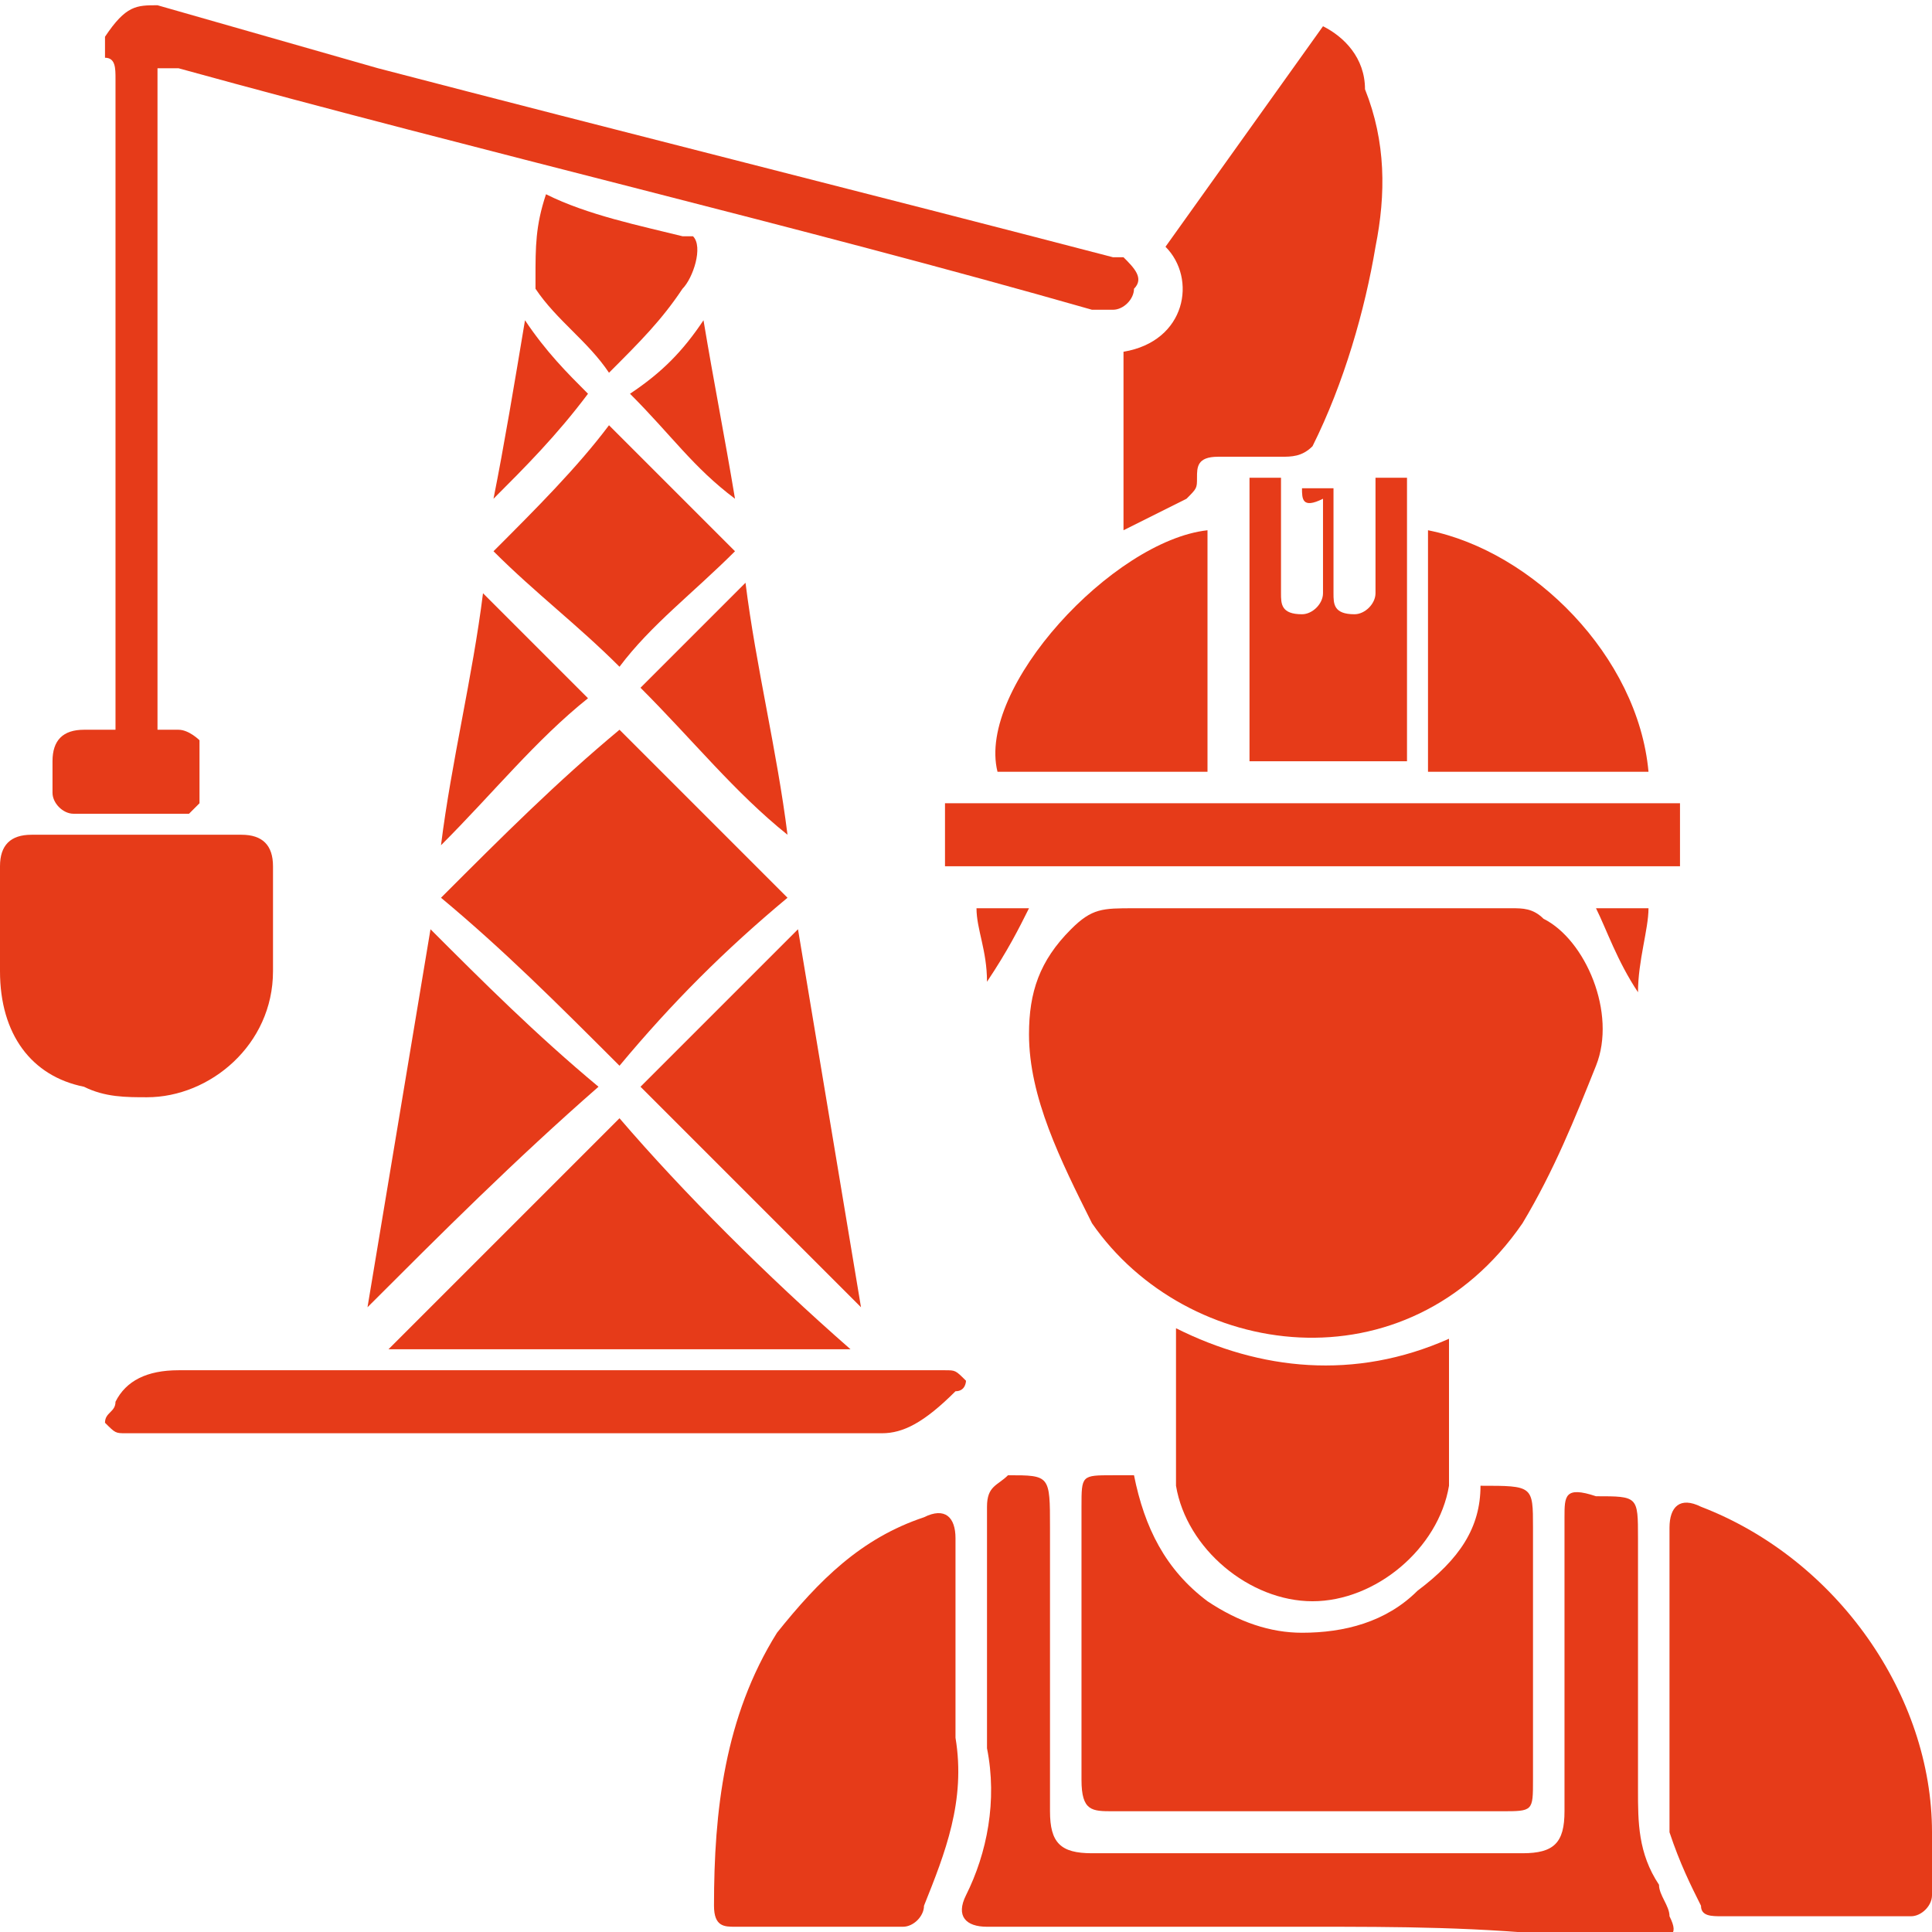
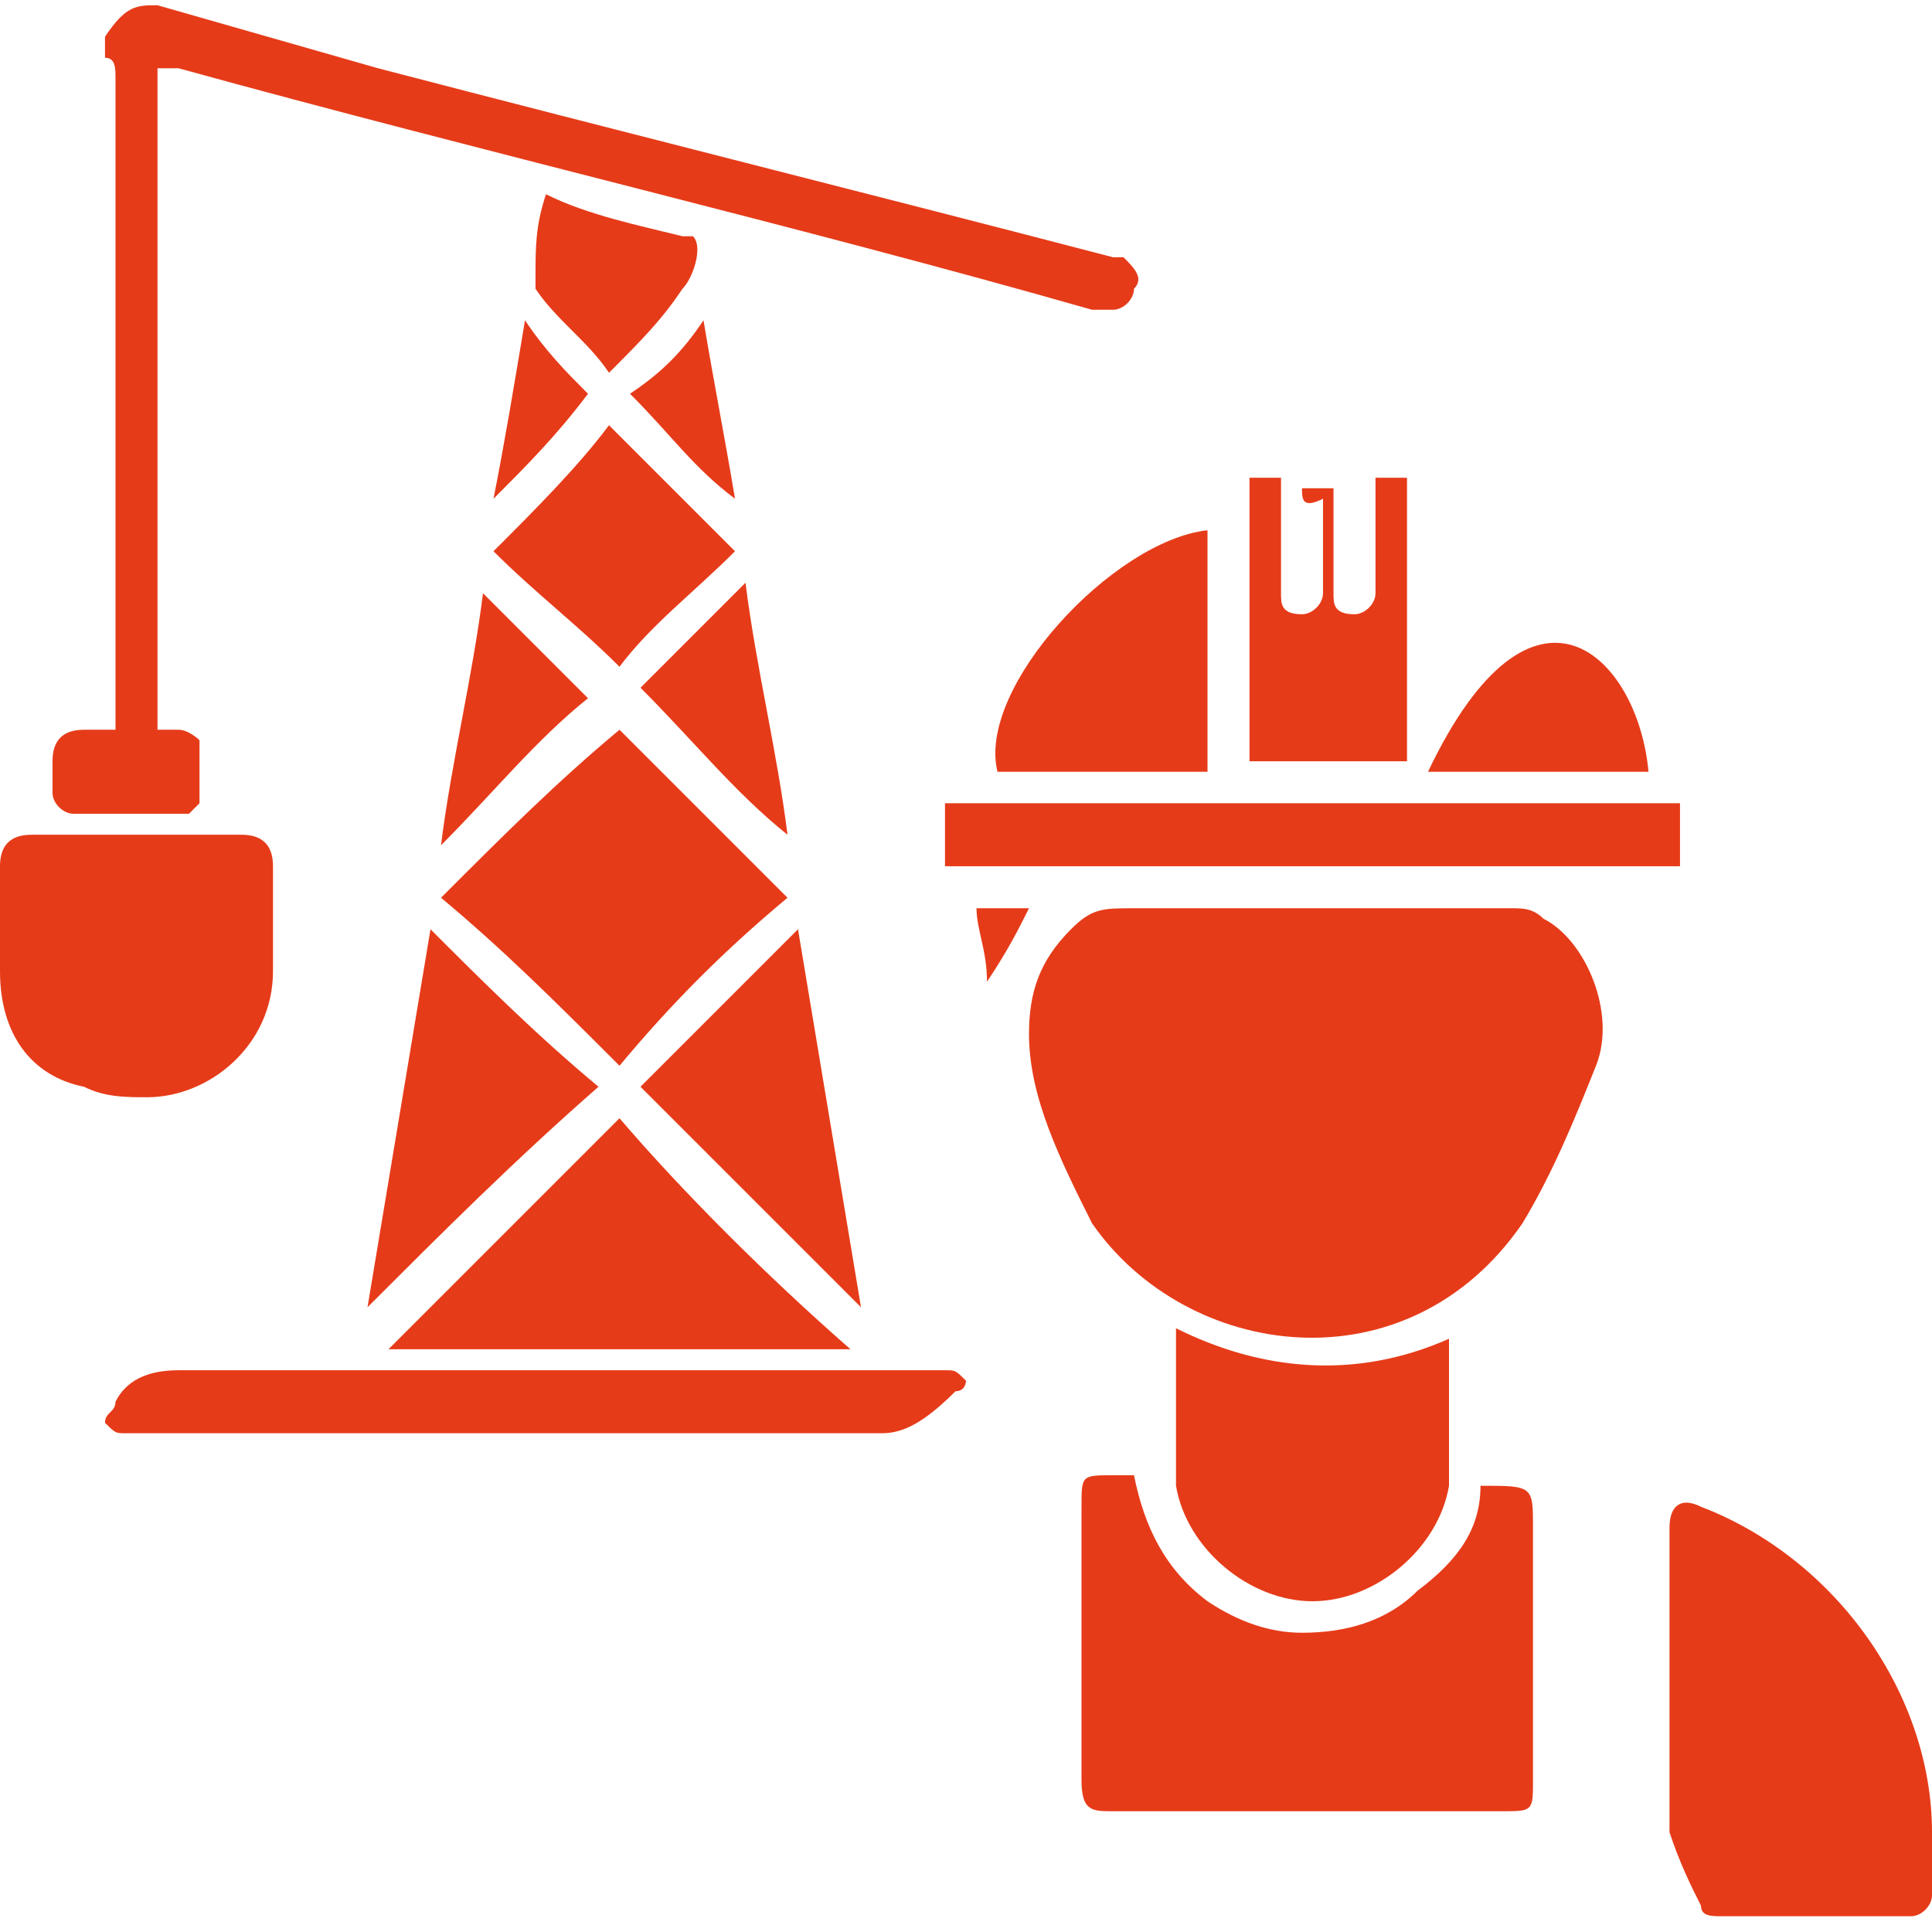
<svg xmlns="http://www.w3.org/2000/svg" version="1.1" id="Calque_1" x="0px" y="0px" viewBox="0 0 1.84 1.83" style="enable-background:new 0 0 1.84 1.83;" xml:space="preserve" height="30" width="30">
  <style type="text/css">	.st0{fill:#E63B19;}</style>
  <g>
    <path class="st0" d="M1.25,0.86c0.06,0,0.13,0,0.19,0c0.01,0,0.02,0,0.03,0.01c0.04,0.02,0.07,0.09,0.05,0.14   c-0.02,0.05-0.04,0.1-0.07,0.15c-0.11,0.16-0.32,0.13-0.41,0C1.01,1.1,0.98,1.04,0.98,0.98c0-0.04,0.01-0.07,0.04-0.1   c0.02-0.02,0.03-0.02,0.06-0.02C1.13,0.86,1.19,0.86,1.25,0.86z" />
    <path class="st0" d="M1.41,1.41c0.05,0,0.05,0,0.05,0.04c0,0.08,0,0.16,0,0.24c0,0.03,0,0.03-0.03,0.03c-0.12,0-0.25,0-0.37,0   c-0.02,0-0.03,0-0.03-0.03c0-0.09,0-0.17,0-0.26c0-0.03,0-0.03,0.03-0.03c0.01,0,0.01,0,0.02,0c0.01,0.05,0.03,0.09,0.07,0.12   c0.03,0.02,0.06,0.03,0.09,0.03c0.04,0,0.08-0.01,0.11-0.04C1.39,1.48,1.41,1.45,1.41,1.41z" />
-     <path class="st0" d="M1.25,1.83c-0.1,0-0.21,0-0.31,0c-0.02,0-0.03-0.01-0.02-0.03c0.02-0.04,0.03-0.09,0.02-0.14   c0-0.08,0-0.15,0-0.23c0-0.02,0.01-0.02,0.02-0.03C1,1.4,1,1.4,1,1.45c0,0.09,0,0.18,0,0.27c0,0.03,0.01,0.04,0.04,0.04   c0.14,0,0.27,0,0.41,0c0.03,0,0.04-0.01,0.04-0.04c0-0.09,0-0.19,0-0.28c0-0.02,0-0.03,0.03-0.02c0.04,0,0.04,0,0.04,0.04   c0,0.08,0,0.16,0,0.24c0,0.03,0,0.06,0.02,0.09c0,0.01,0.01,0.02,0.01,0.03c0.01,0.02,0,0.02-0.02,0.02c-0.02,0-0.05,0-0.07,0   C1.41,1.83,1.33,1.83,1.25,1.83z" />
    <path class="st0" d="M0.15,0.06c0,0.21,0,0.42,0,0.63c0.01,0,0.02,0,0.02,0c0.01,0,0.02,0.01,0.02,0.01c0,0.02,0,0.04,0,0.06   c0,0-0.01,0.01-0.01,0.01c-0.04,0-0.07,0-0.11,0c-0.01,0-0.02-0.01-0.02-0.02c0-0.01,0-0.02,0-0.03c0-0.02,0.01-0.03,0.03-0.03   c0.01,0,0.02,0,0.03,0c0-0.01,0-0.01,0-0.02c0-0.2,0-0.4,0-0.6c0-0.01,0-0.02-0.01-0.02c0-0.01,0-0.01,0-0.02C0.12,0,0.13,0,0.15,0   c0.07,0.02,0.14,0.04,0.21,0.06c0.23,0.06,0.47,0.12,0.7,0.18c0,0,0.01,0,0.01,0c0.01,0.01,0.02,0.02,0.01,0.03   c0,0.01-0.01,0.02-0.02,0.02c-0.01,0-0.01,0-0.02,0C0.76,0.21,0.46,0.14,0.17,0.06C0.16,0.06,0.16,0.06,0.15,0.06z" />
    <path class="st0" d="M1.59,1.59c0-0.05,0-0.09,0-0.14c0-0.02,0.01-0.03,0.03-0.02c0.13,0.05,0.22,0.18,0.22,0.31   c0,0.02,0,0.04,0,0.06c0,0.01-0.01,0.02-0.02,0.02c-0.06,0-0.12,0-0.18,0c-0.01,0-0.02,0-0.02-0.01C1.61,1.79,1.6,1.77,1.59,1.74   c0-0.01,0-0.01,0-0.02C1.59,1.68,1.59,1.63,1.59,1.59z" />
-     <path class="st0" d="M0.91,1.59c0,0.02,0,0.04,0,0.06C0.92,1.71,0.9,1.76,0.88,1.81C0.88,1.82,0.87,1.83,0.86,1.83   c-0.05,0-0.11,0-0.16,0c-0.01,0-0.02,0-0.02-0.02c0-0.09,0.01-0.18,0.06-0.26C0.78,1.5,0.82,1.46,0.88,1.44   c0.02-0.01,0.03,0,0.03,0.02C0.91,1.5,0.91,1.55,0.91,1.59z" />
-     <path class="st0" d="M1.07,0.33c0.06-0.01,0.07-0.07,0.04-0.1c0.05-0.07,0.1-0.14,0.15-0.21c0.02,0.01,0.04,0.03,0.04,0.06   c0.02,0.05,0.02,0.1,0.01,0.15C1.3,0.29,1.28,0.36,1.25,0.42C1.24,0.43,1.23,0.43,1.22,0.43c-0.02,0-0.04,0-0.06,0   c-0.02,0-0.02,0.01-0.02,0.02c0,0.01,0,0.01-0.01,0.02C1.11,0.48,1.09,0.49,1.07,0.5C1.07,0.44,1.07,0.38,1.07,0.33z" />
    <path class="st0" d="M0.13,0.79c0.03,0,0.07,0,0.1,0c0.02,0,0.03,0.01,0.03,0.03c0,0.03,0,0.06,0,0.1c0,0.07-0.06,0.12-0.12,0.12   c-0.02,0-0.04,0-0.06-0.01C0.03,1.02,0,0.98,0,0.92c0-0.03,0-0.07,0-0.1C0,0.8,0.01,0.79,0.03,0.79C0.07,0.79,0.1,0.79,0.13,0.79z" />
    <path class="st0" d="M1.38,1.27c0,0.05,0,0.1,0,0.14C1.37,1.47,1.31,1.52,1.25,1.52c-0.06,0-0.12-0.05-0.13-0.11   c0-0.05,0-0.1,0-0.15C1.2,1.3,1.29,1.31,1.38,1.27z" />
    <path class="st0" d="M0.75,0.85C0.69,0.9,0.64,0.95,0.59,1.01C0.53,0.95,0.48,0.9,0.42,0.85c0.06-0.06,0.11-0.11,0.17-0.16   C0.64,0.74,0.69,0.79,0.75,0.85z" />
    <path class="st0" d="M0.81,1.28c-0.15,0-0.3,0-0.44,0c0.07-0.07,0.15-0.15,0.22-0.22C0.65,1.13,0.73,1.21,0.81,1.28z" />
    <path class="st0" d="M0.9,0.82c0-0.02,0-0.04,0-0.06c0.23,0,0.47,0,0.7,0c0,0.02,0,0.04,0,0.06C1.36,0.82,1.13,0.82,0.9,0.82z" />
    <path class="st0" d="M0.49,1.36c-0.12,0-0.25,0-0.37,0c-0.01,0-0.01,0-0.02-0.01c0-0.01,0.01-0.01,0.01-0.02   c0.01-0.02,0.03-0.03,0.06-0.03c0.22,0,0.44,0,0.66,0c0.02,0,0.04,0,0.07,0c0.01,0,0.01,0,0.02,0.01c0,0,0,0.01-0.01,0.01   C0.88,1.35,0.86,1.36,0.84,1.36C0.72,1.36,0.6,1.36,0.49,1.36C0.49,1.36,0.49,1.36,0.49,1.36z" />
    <path class="st0" d="M1.24,0.46c0.01,0,0.02,0,0.03,0c0,0.01,0,0.03,0,0.04c0,0.02,0,0.04,0,0.06c0,0.01,0,0.02,0.02,0.02   c0.01,0,0.02-0.01,0.02-0.02c0-0.03,0-0.06,0-0.09c0-0.01,0-0.01,0-0.02c0.01,0,0.02,0,0.03,0c0,0.09,0,0.18,0,0.27   c-0.05,0-0.1,0-0.15,0c0-0.09,0-0.18,0-0.27c0.01,0,0.02,0,0.03,0c0,0.03,0,0.06,0,0.09c0,0.01,0,0.01,0,0.02   c0,0.01,0,0.02,0.02,0.02c0.01,0,0.02-0.01,0.02-0.02c0-0.03,0-0.06,0-0.09C1.24,0.48,1.24,0.47,1.24,0.46z" />
    <path class="st0" d="M0.41,0.88c0.05,0.05,0.1,0.1,0.16,0.15C0.49,1.1,0.42,1.17,0.35,1.24C0.37,1.12,0.39,1,0.41,0.88z" />
    <path class="st0" d="M0.76,0.88C0.78,1,0.8,1.12,0.82,1.24C0.75,1.17,0.68,1.1,0.61,1.03C0.66,0.98,0.71,0.93,0.76,0.88z" />
-     <path class="st0" d="M1.57,0.73c-0.07,0-0.14,0-0.21,0c0-0.08,0-0.15,0-0.23C1.46,0.52,1.56,0.62,1.57,0.73z" />
+     <path class="st0" d="M1.57,0.73c-0.07,0-0.14,0-0.21,0C1.46,0.52,1.56,0.62,1.57,0.73z" />
    <path class="st0" d="M1.15,0.73c-0.07,0-0.14,0-0.2,0C0.93,0.65,1.06,0.51,1.15,0.5c0,0,0,0.01,0,0.01   C1.15,0.59,1.15,0.66,1.15,0.73z" />
    <path class="st0" d="M0.7,0.52C0.66,0.56,0.62,0.59,0.59,0.63C0.55,0.59,0.51,0.56,0.47,0.52C0.51,0.48,0.55,0.44,0.58,0.4   C0.62,0.44,0.66,0.48,0.7,0.52z" />
    <path class="st0" d="M0.52,0.18C0.56,0.2,0.61,0.21,0.65,0.22c0,0,0,0,0.01,0c0.01,0.01,0,0.04-0.01,0.05   C0.63,0.3,0.61,0.32,0.58,0.35C0.56,0.32,0.53,0.3,0.51,0.27c0,0,0-0.01,0-0.01C0.51,0.23,0.51,0.21,0.52,0.18z" />
    <path class="st0" d="M0.42,0.8c0.01-0.08,0.03-0.16,0.04-0.24c0.03,0.03,0.07,0.07,0.1,0.1C0.51,0.7,0.47,0.75,0.42,0.8z" />
    <path class="st0" d="M0.61,0.65c0.03-0.03,0.06-0.06,0.1-0.1c0.01,0.08,0.03,0.16,0.04,0.24C0.7,0.75,0.66,0.7,0.61,0.65z" />
    <path class="st0" d="M0.6,0.37C0.63,0.35,0.65,0.33,0.67,0.3C0.68,0.36,0.69,0.41,0.7,0.47c0,0,0,0,0,0   C0.66,0.44,0.64,0.41,0.6,0.37z" />
    <path class="st0" d="M0.5,0.3c0.02,0.03,0.04,0.05,0.06,0.07C0.53,0.41,0.5,0.44,0.47,0.47c0,0,0,0,0,0   C0.48,0.42,0.49,0.36,0.5,0.3z" />
-     <path class="st0" d="M1.56,0.94C1.54,0.91,1.53,0.88,1.52,0.86c0.02,0,0.03,0,0.05,0C1.57,0.88,1.56,0.91,1.56,0.94z" />
    <path class="st0" d="M0.94,0.93c0-0.03-0.01-0.05-0.01-0.07c0.02,0,0.04,0,0.05,0C0.97,0.88,0.96,0.9,0.94,0.93z" />
  </g>
</svg>